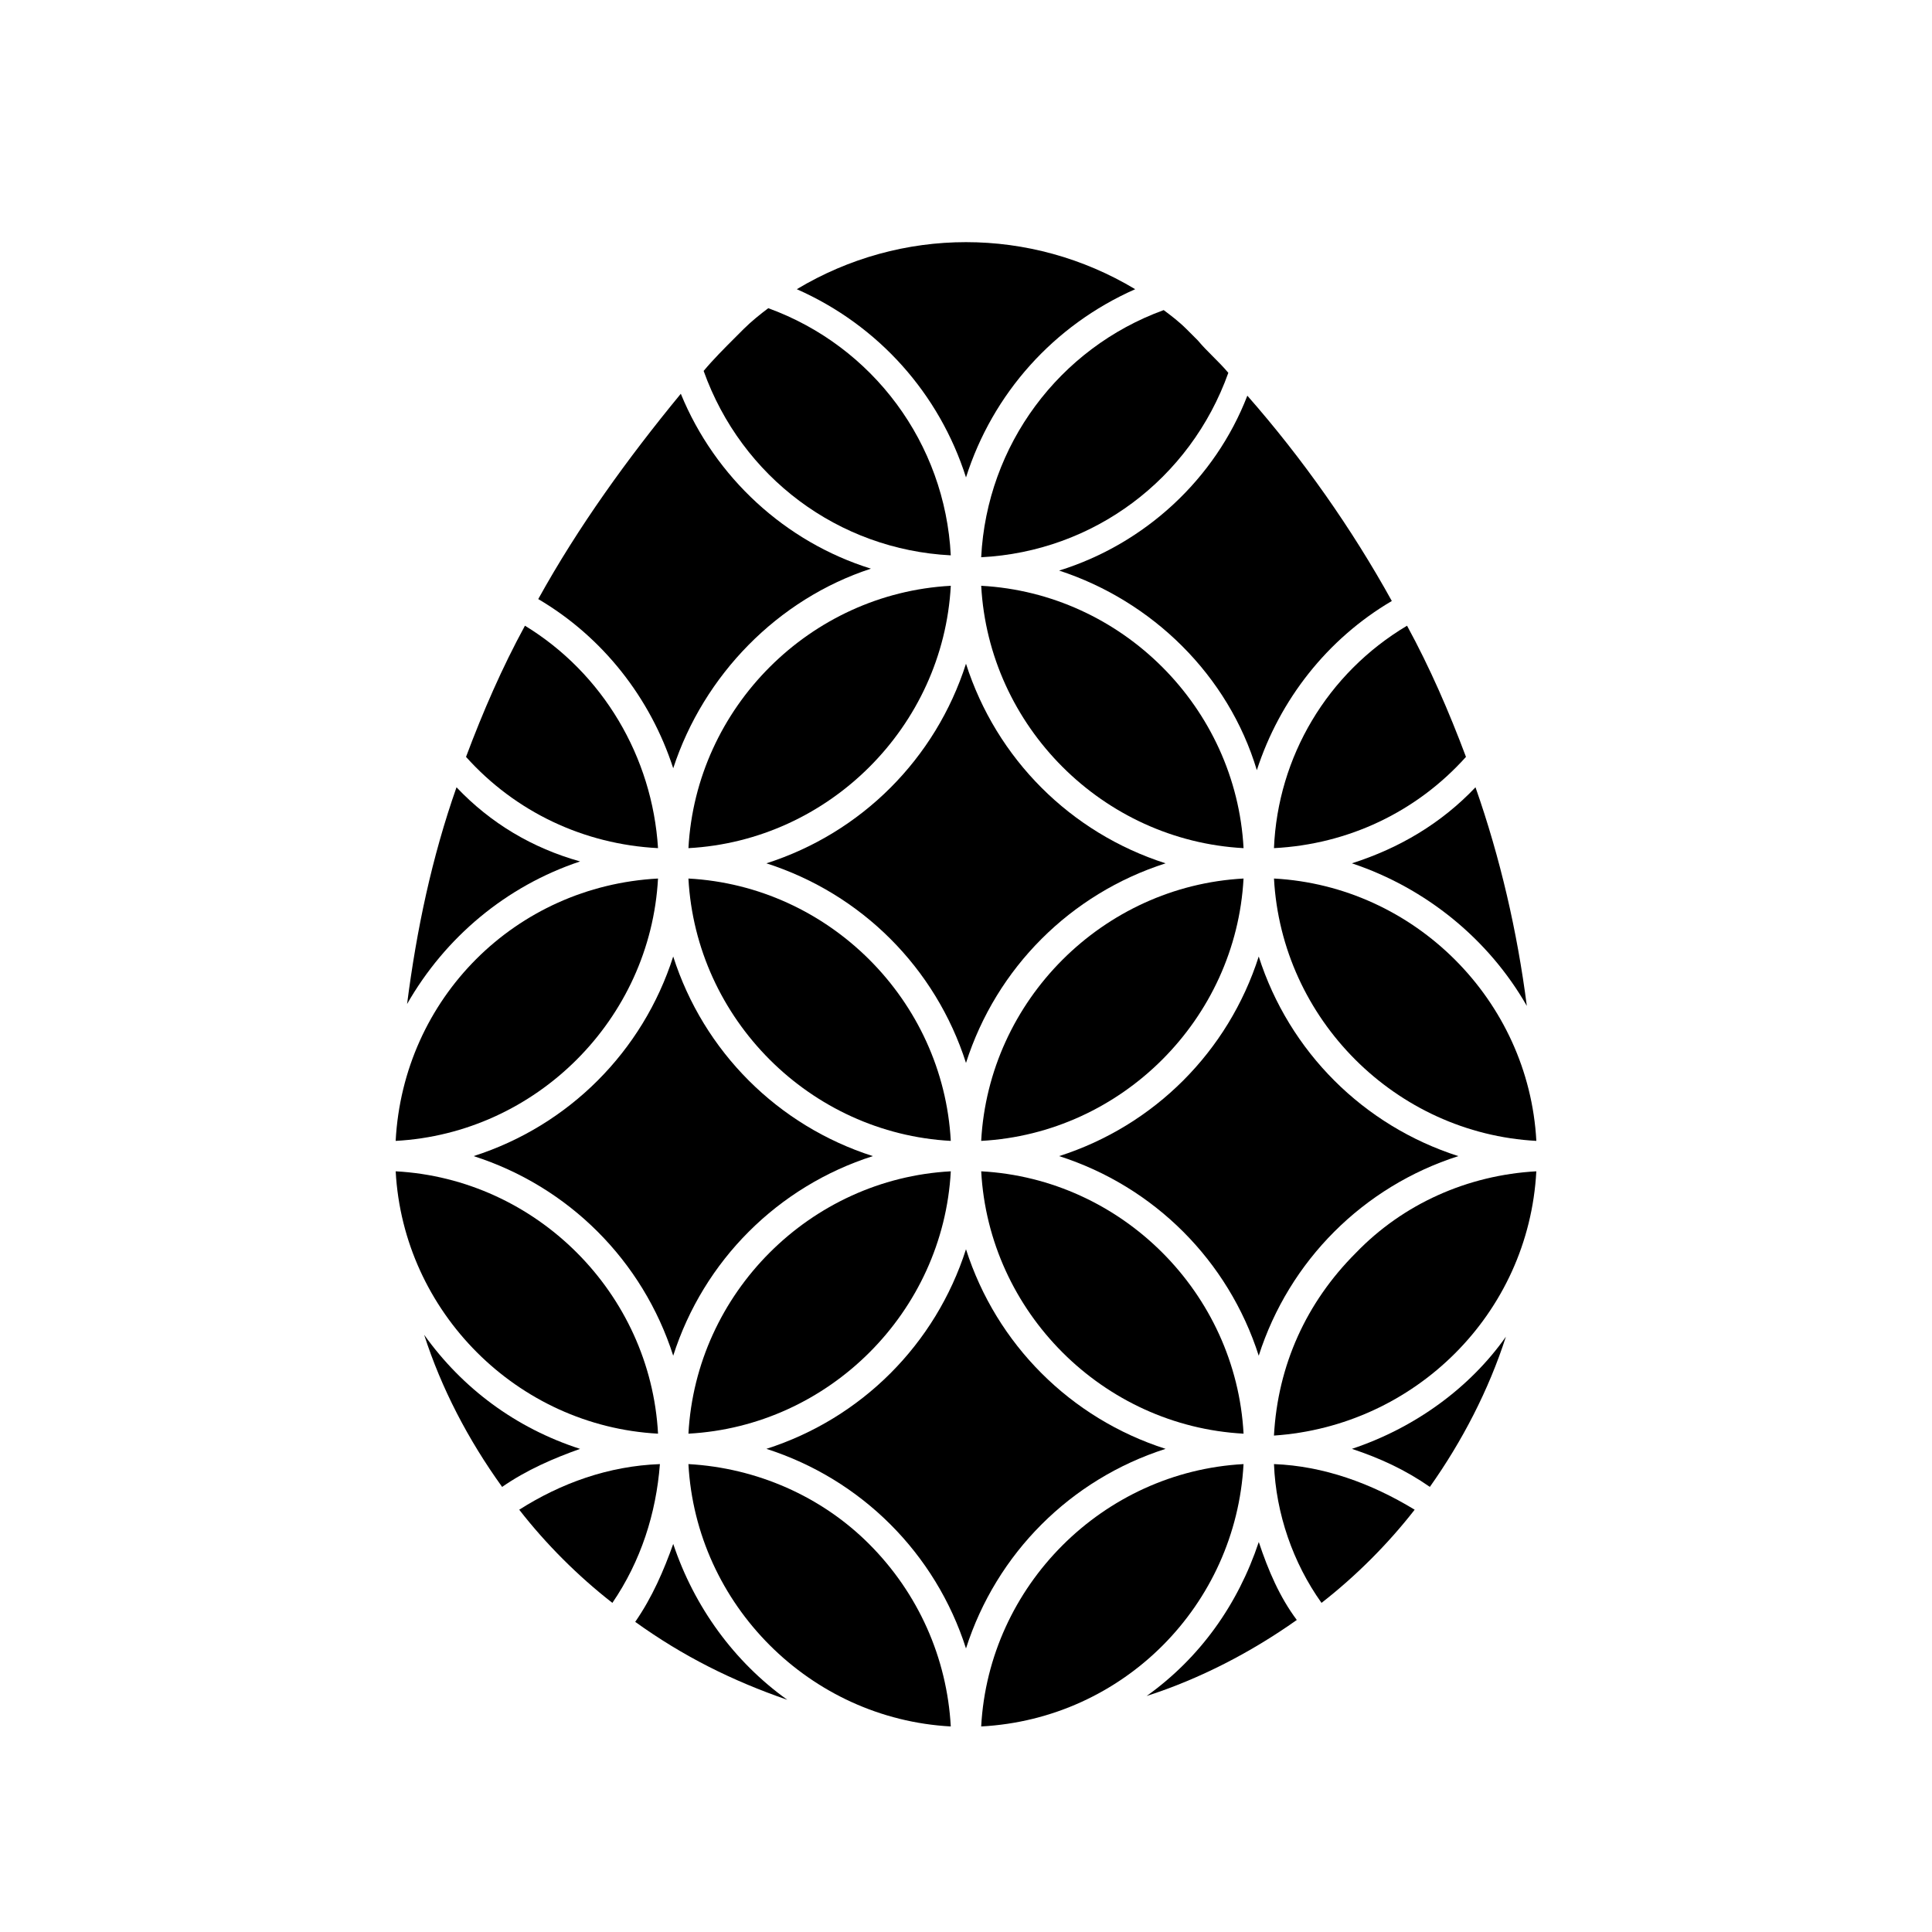
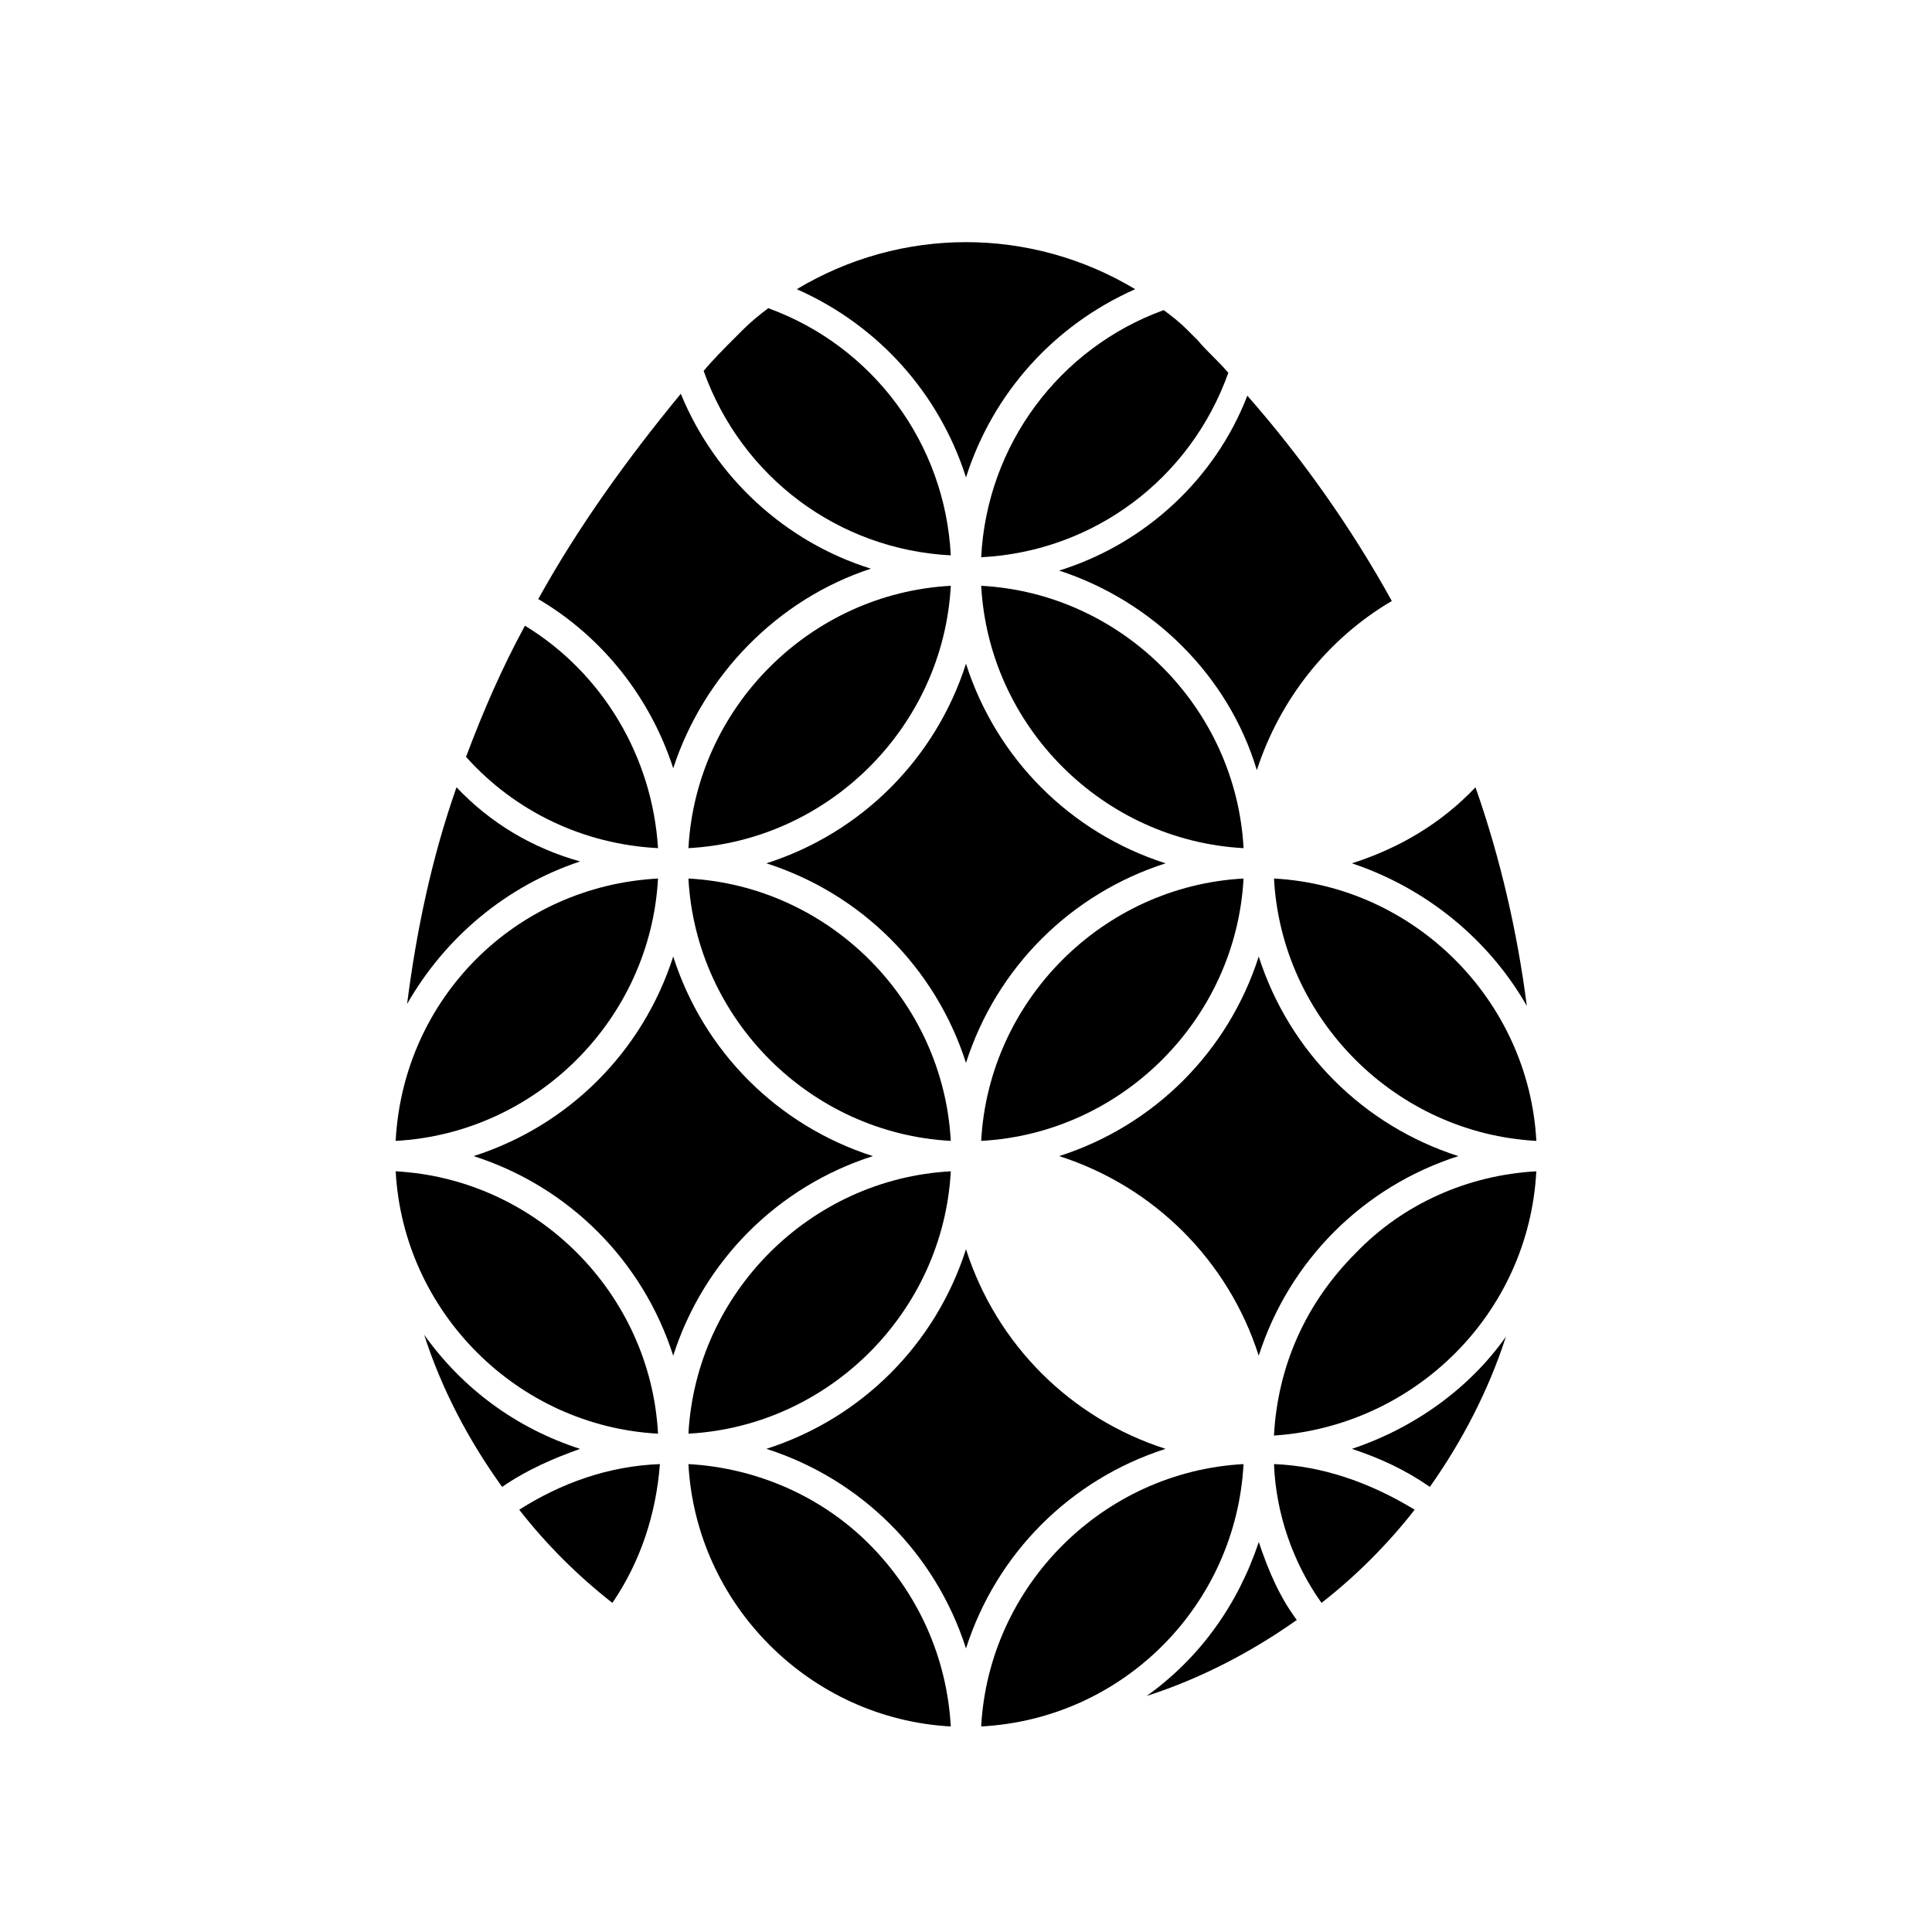
<svg xmlns="http://www.w3.org/2000/svg" fill="#000000" width="800px" height="800px" version="1.1" viewBox="144 144 512 512">
  <g>
    <path d="m477.59 552.65c-5.543 16.625-15.617 30.73-29.727 40.809 14.105-4.535 27.711-11.586 39.801-20.152-4.531-6.047-7.555-13.098-10.074-20.656z" />
-     <path d="m312.34 573.81c12.594 9.07 25.695 15.617 40.305 20.656-14.105-10.078-24.688-24.688-30.23-41.312-2.516 7.055-5.539 14.105-10.074 20.656z" />
    <path d="m256.41 497.74c4.535 14.105 11.586 27.711 20.656 40.305 6.551-4.535 13.602-7.559 20.656-10.078-17.133-5.539-31.238-16.121-41.312-30.227z" />
    <path d="m281.6 544.09c7.055 9.07 15.617 17.633 24.688 24.688 7.559-11.082 11.586-23.68 12.594-36.777-13.602 0.5-26.195 5.035-37.281 12.09z" />
    <path d="m502.27 527.96c7.559 2.519 14.105 5.543 20.656 10.078 8.566-12.09 15.617-25.695 20.152-39.801-9.574 13.602-24.184 24.184-40.809 29.723z" />
    <path d="m481.62 532c0.504 13.098 5.039 26.199 12.594 36.777 9.07-7.055 17.633-15.617 24.688-24.688-11.59-7.051-24.184-11.586-37.281-12.09z" />
    <path d="m347.1 527.96c25.191 8.062 44.84 27.711 52.898 52.898 8.062-25.191 27.711-44.84 52.898-52.898-25.191-8.062-44.84-27.711-52.898-52.898-8.059 25.191-27.707 44.84-52.898 52.898z" />
    <path d="m473.55 532c-37.281 2.016-67.512 32.242-69.527 69.527 37.789-2.016 67.512-32.246 69.527-69.527z" />
    <path d="m326.44 532c2.016 37.281 32.242 67.512 69.527 69.527-1.008-18.137-8.566-35.266-21.664-48.367-12.594-12.594-29.727-20.152-47.863-21.16z" />
    <path d="m269.51 450.38c25.191 8.062 44.84 27.711 52.898 52.898 8.062-25.191 27.711-44.84 52.898-52.898-25.191-8.062-44.84-27.711-52.898-52.898-8.059 25.191-27.707 44.84-52.898 52.898z" />
    <path d="m248.86 454.41c2.016 37.281 32.242 67.512 69.527 69.527-2.016-37.285-32.246-67.512-69.527-69.527z" />
    <path d="m395.97 454.41c-37.281 2.016-67.512 32.242-69.527 69.527 37.281-2.016 67.512-32.246 69.527-69.527z" />
    <path d="m424.68 450.38c25.191 8.062 44.84 27.711 52.898 52.898 8.062-25.191 27.711-44.84 52.898-52.898-25.191-8.062-44.84-27.711-52.898-52.898-8.059 25.191-27.707 44.84-52.898 52.898z" />
    <path d="m551.14 454.41c-18.137 1.008-35.266 8.566-47.863 21.664-13.098 13.098-20.656 29.727-21.664 48.367 37.285-2.519 67.512-32.246 69.527-70.031z" />
-     <path d="m404.03 454.41c2.016 37.281 32.242 67.512 69.527 69.527-2.016-37.285-32.242-67.512-69.527-69.527z" />
    <path d="m347.1 372.79c25.191 8.062 44.84 27.711 52.898 52.898 8.062-25.191 27.711-44.84 52.898-52.898-25.191-8.062-44.84-27.711-52.898-52.898-8.059 25.188-27.707 44.836-52.898 52.898z" />
    <path d="m326.44 376.82c2.016 37.281 32.242 67.512 69.527 69.527-2.016-37.285-32.246-67.512-69.527-69.527z" />
    <path d="m473.55 376.82c-37.281 2.016-67.512 32.242-69.527 69.527 37.285-2.019 67.512-32.246 69.527-69.527z" />
    <path d="m264.98 352.64c-6.551 18.641-10.578 37.785-13.098 57.434 10.078-17.633 26.199-31.234 45.848-37.785-12.598-3.527-23.68-10.078-32.75-19.648z" />
    <path d="m318.38 376.82c-37.785 2.016-67.512 31.738-69.527 69.527 37.281-2.019 67.512-32.246 69.527-69.527z" />
    <path d="m502.27 372.79c19.648 6.551 36.273 20.152 46.352 37.785-2.519-19.648-7.055-39.297-13.602-57.938-9.074 9.57-20.156 16.121-32.75 20.152z" />
    <path d="m481.62 376.82c2.016 37.281 32.242 67.512 69.527 69.527-2.019-37.285-32.246-67.512-69.527-69.527z" />
    <path d="m424.68 295.21c24.688 8.062 44.84 27.711 52.395 52.898 6.047-18.641 18.641-34.762 35.77-44.84-10.578-19.145-23.68-37.785-38.289-54.41-8.562 22.168-27.203 39.297-49.875 46.352z" />
    <path d="m404.03 299.24c2.016 37.281 32.242 67.512 69.527 69.527-2.016-37.285-32.242-67.516-69.527-69.527z" />
-     <path d="m516.88 309.82c-21.16 12.594-34.258 34.762-35.266 58.945 19.648-1.008 37.785-9.574 50.883-24.184-4.535-12.09-9.57-23.676-15.617-34.762z" />
    <path d="m286.64 302.76c17.129 10.078 29.727 26.199 35.77 44.84 8.062-24.688 27.711-44.84 52.395-52.898-22.672-7.055-41.312-24.184-50.383-46.352-14.102 17.129-27.199 35.266-37.781 54.41z" />
    <path d="m395.97 299.24c-37.281 2.016-67.512 32.242-69.527 69.527 37.281-2.019 67.512-32.246 69.527-69.527z" />
    <path d="m267.5 344.58c13.098 14.609 31.234 23.176 50.883 24.184-1.512-24.184-14.609-46.352-35.266-58.945-6.043 11.086-11.082 22.672-15.617 34.762z" />
    <path d="m355.16 220.64c21.664 9.574 37.785 27.711 44.84 49.879 7.055-22.168 23.176-40.305 44.84-49.879-27.711-16.625-61.973-16.625-89.68 0z" />
    <path d="m452.39 226.18c-27.711 10.078-46.855 35.77-48.367 65.496 29.727-1.512 55.418-20.656 65.496-48.871-2.519-3.023-5.543-5.543-8.062-8.566l-3.023-3.023c-2.012-2.012-4.027-3.523-6.043-5.035z" />
    <path d="m330.47 242.3c10.078 28.215 35.77 47.359 65.496 48.871-1.512-29.727-20.656-55.418-48.367-65.496-2.016 1.512-4.535 3.527-6.551 5.543l-2.516 2.519c-2.519 2.519-5.543 5.543-8.062 8.562z" />
  </g>
</svg>